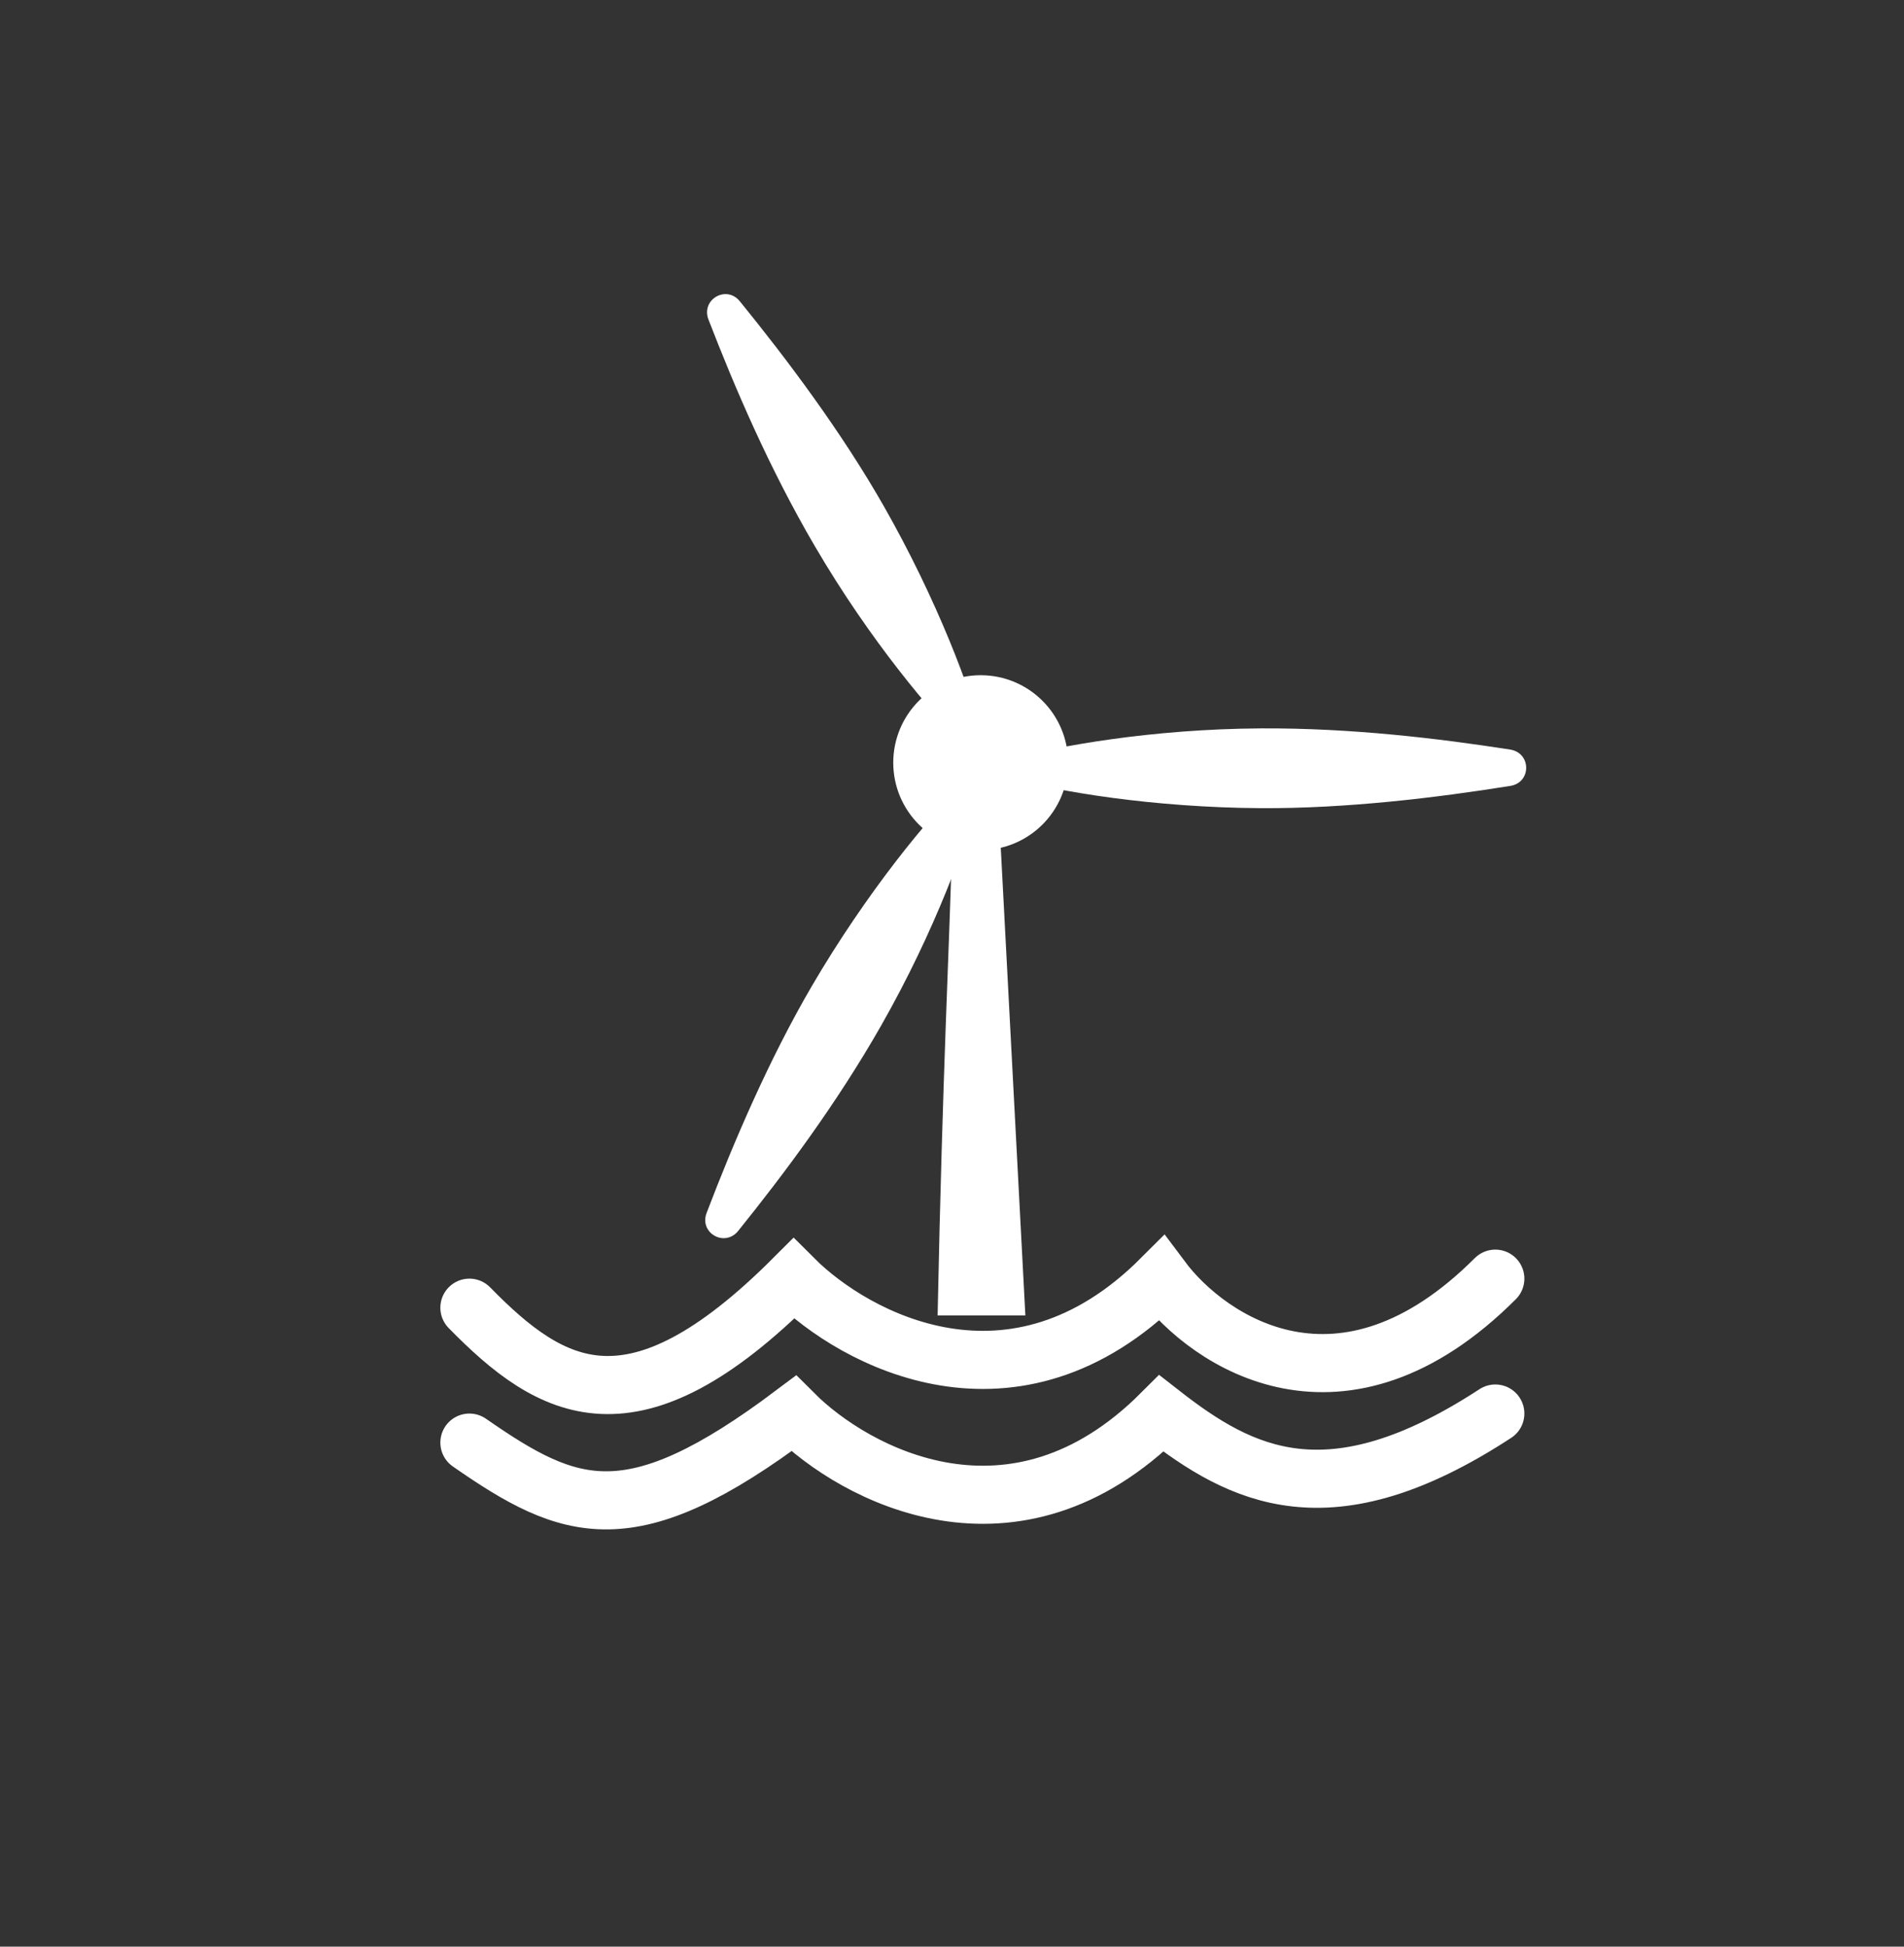
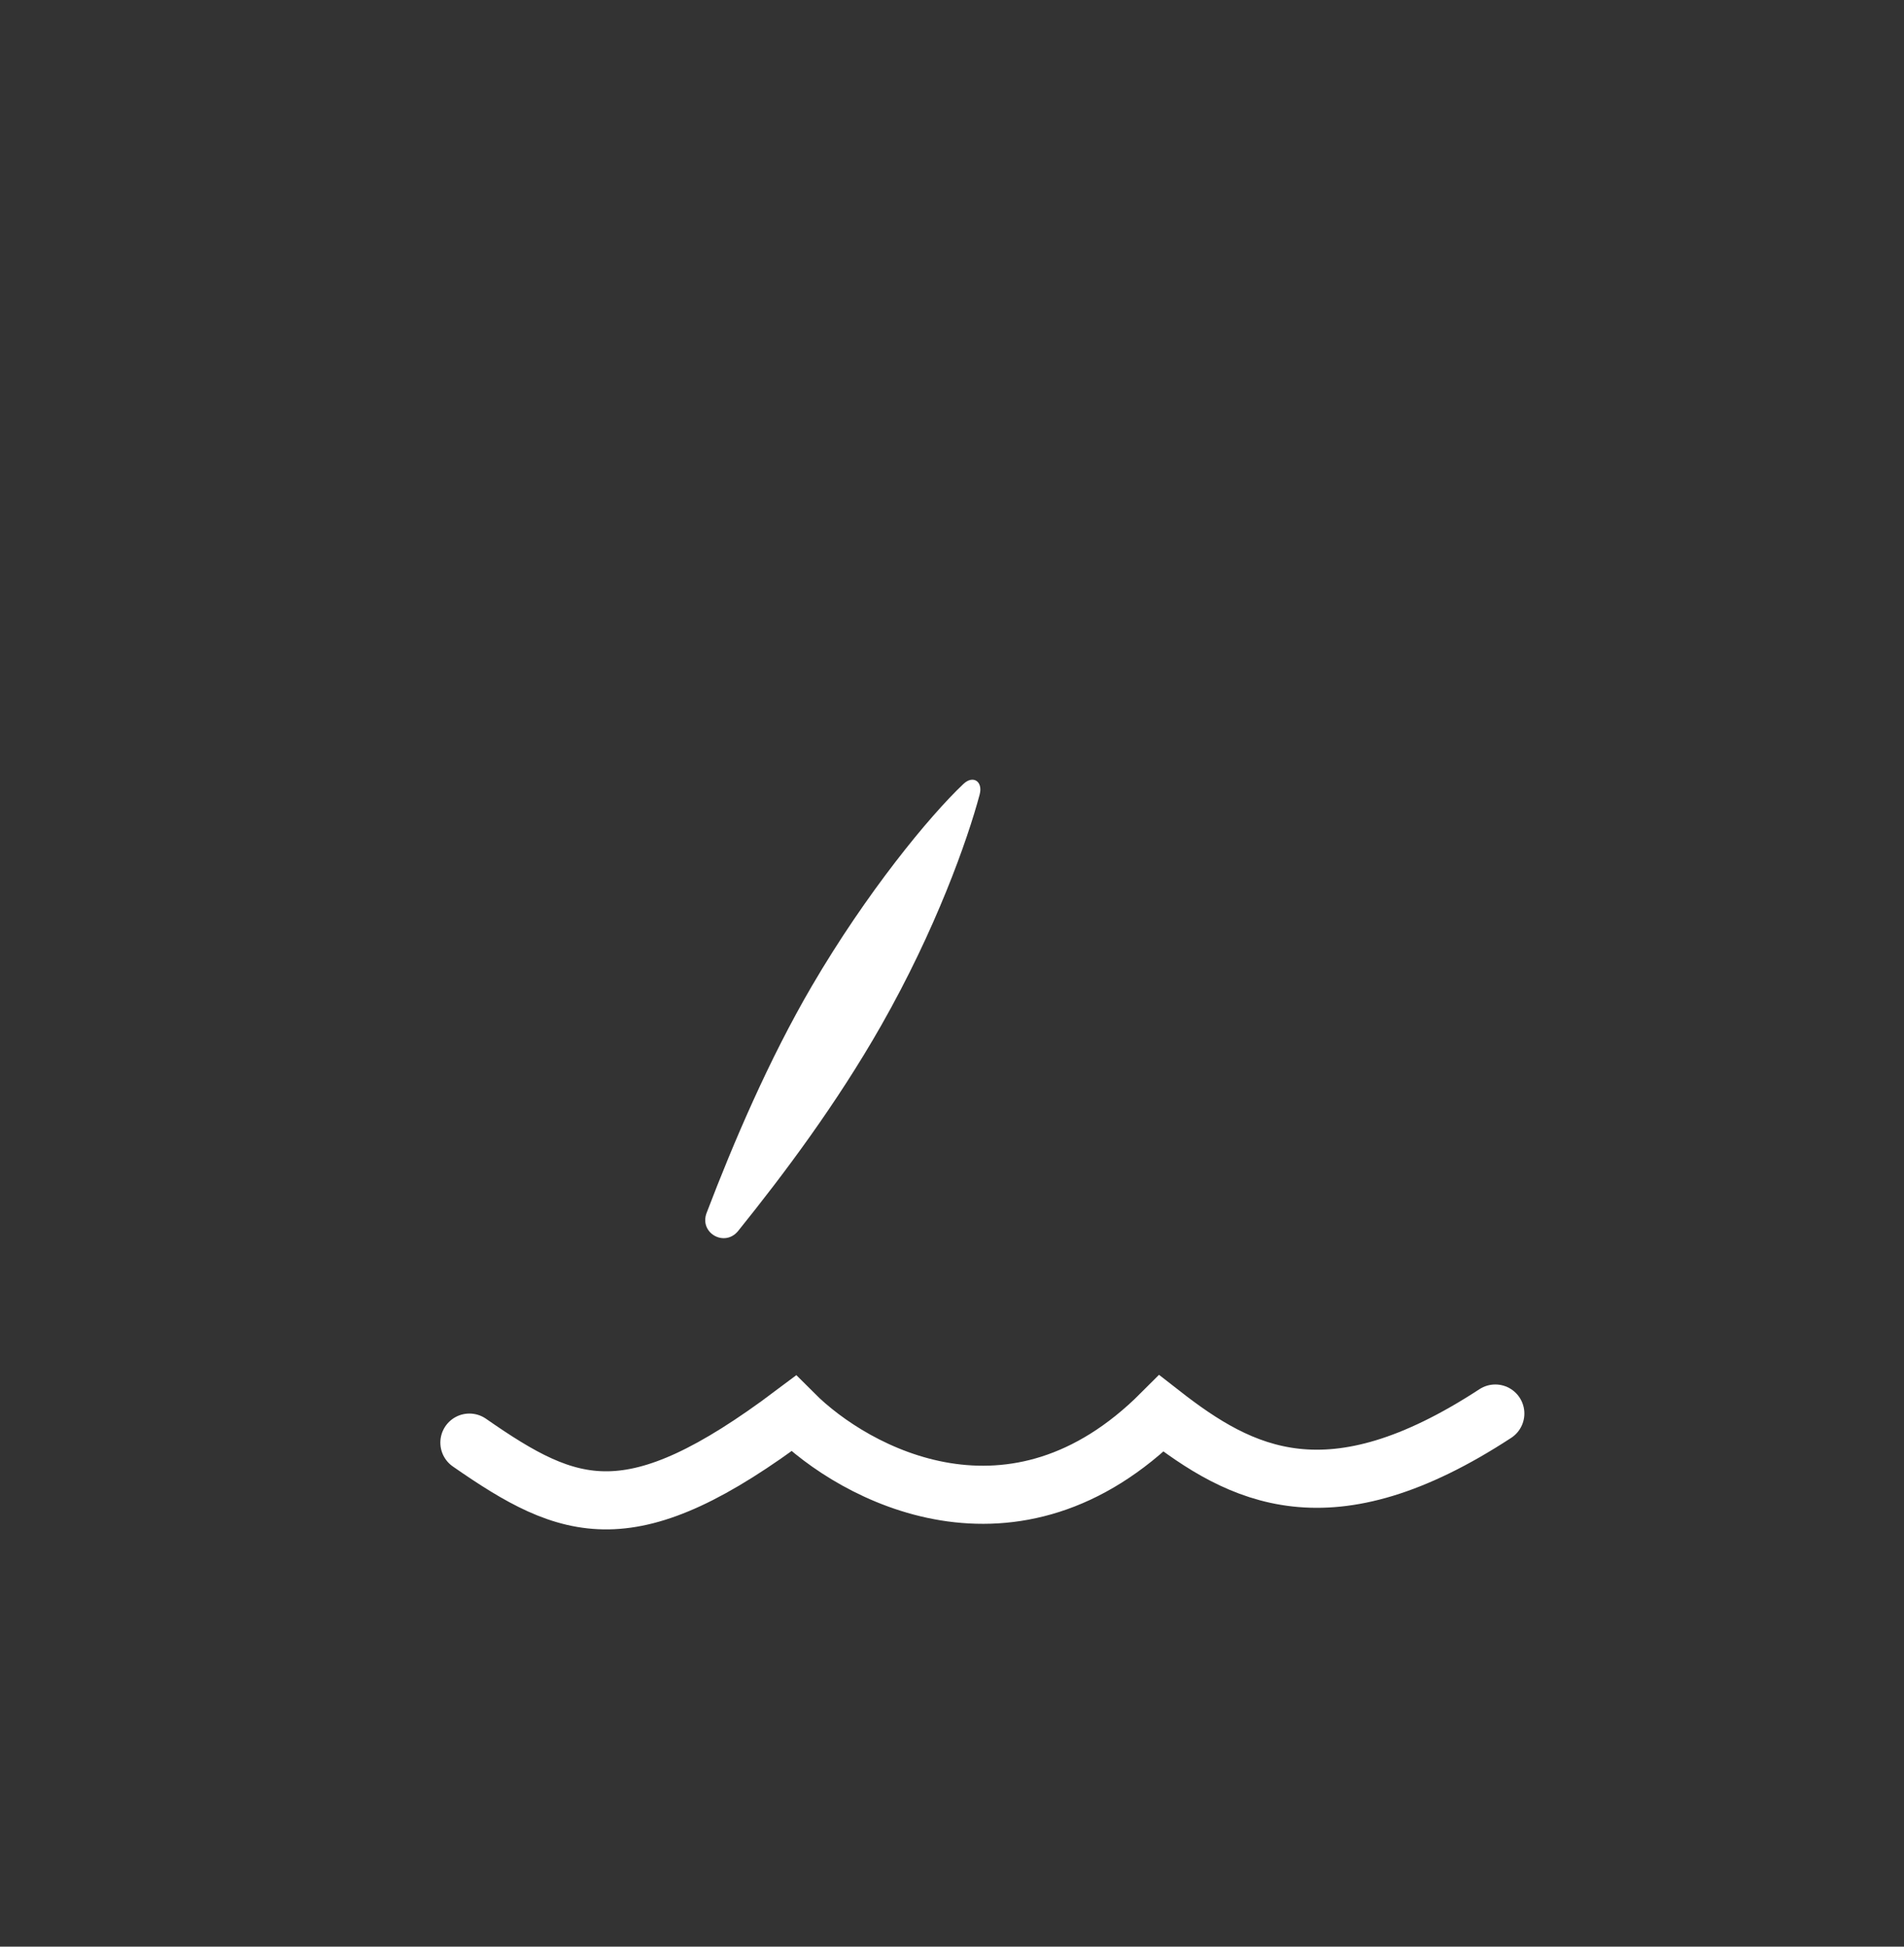
<svg xmlns="http://www.w3.org/2000/svg" width="45" height="46" viewBox="0 0 45 46" fill="none">
  <rect x="0" y="0" width="45" height="46" fill="#333333" stroke="none" />
-   <path d="M20.889 11.962C19.89 10.209 18.608 8.5 17.486 7.12C17.166 6.725 16.561 7.079 16.745 7.553C17.367 9.161 18.179 11.062 19.257 12.904C20.57 15.15 22.034 16.867 22.823 17.652C23.046 17.875 23.302 17.752 23.229 17.445C22.973 16.363 22.146 14.167 20.889 11.962Z" fill="white" />
-   <path d="M29.802 19.097C31.819 19.108 33.94 18.852 35.696 18.571C36.198 18.491 36.194 17.791 35.691 17.712C33.987 17.448 31.936 17.201 29.802 17.212C27.199 17.227 24.981 17.636 23.906 17.927C23.602 18.009 23.581 18.292 23.883 18.382C24.948 18.701 27.263 19.083 29.802 19.097Z" fill="white" />
  <path d="M19.192 23.293C18.174 25.034 17.335 26.999 16.701 28.66C16.519 29.135 17.128 29.482 17.447 29.086C18.528 27.743 19.768 26.09 20.825 24.235C22.113 21.974 22.868 19.849 23.154 18.773C23.235 18.468 23 18.308 22.771 18.524C21.962 19.287 20.474 21.102 19.192 23.293Z" fill="white" />
-   <circle cx="23.178" cy="18.022" r="1.38" fill="white" stroke="white" stroke-width="1.373" />
-   <path d="M22.16 31.084C22.279 25.238 22.44 22.354 22.506 19.812H23.641L24.234 31.084H22.16Z" fill="white" />
  <path d="M11.094 34.089C13.484 35.749 14.906 36.296 18.757 33.402C20.206 34.851 23.972 36.879 27.449 33.402C29.337 34.875 31.414 35.968 35.341 33.402" stroke="white" stroke-width="1.373" stroke-linecap="round" />
-   <path d="M11.094 30.901C13.038 32.885 14.96 34.012 18.757 30.215C20.206 31.664 23.972 33.692 27.449 30.215C28.574 31.721 31.727 33.829 35.341 30.215" stroke="white" stroke-width="1.373" stroke-linecap="round" />
</svg>